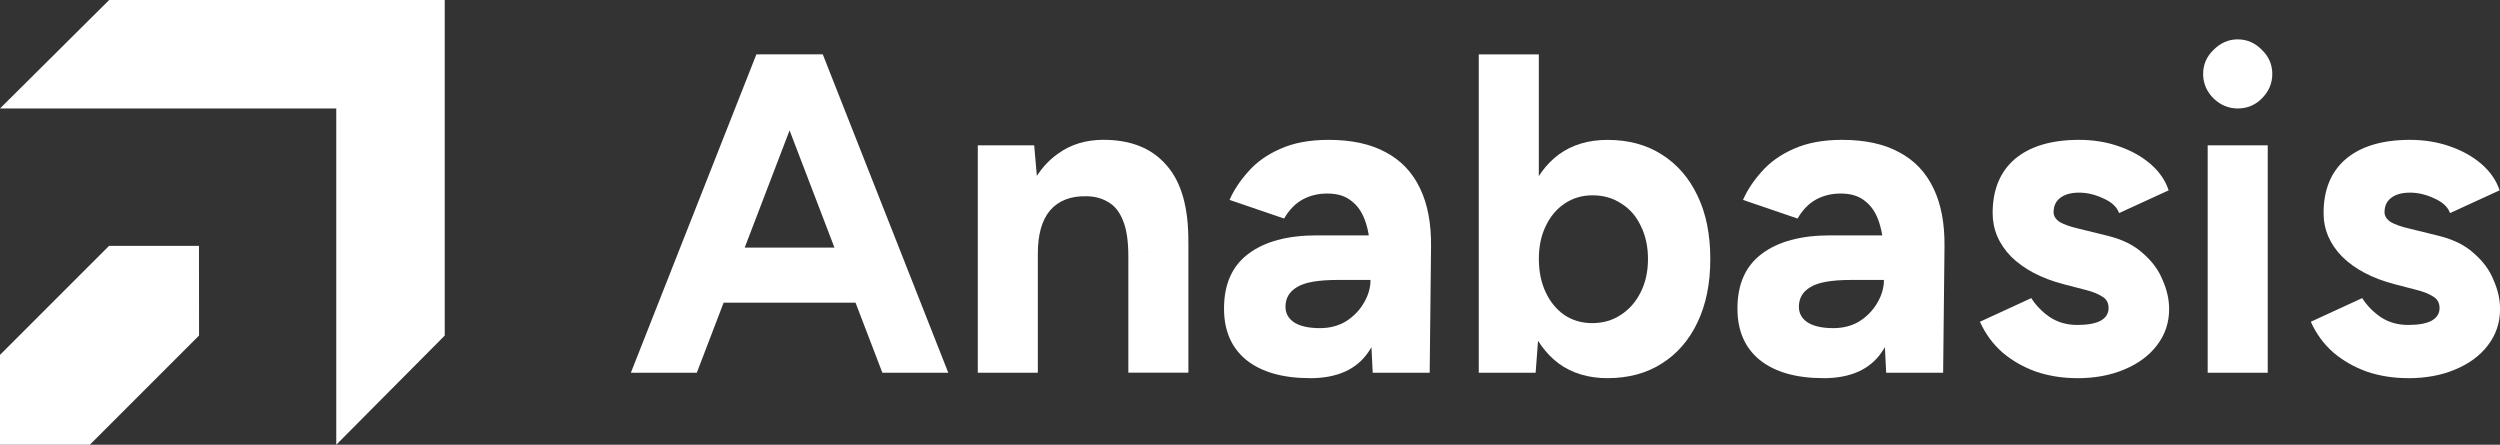
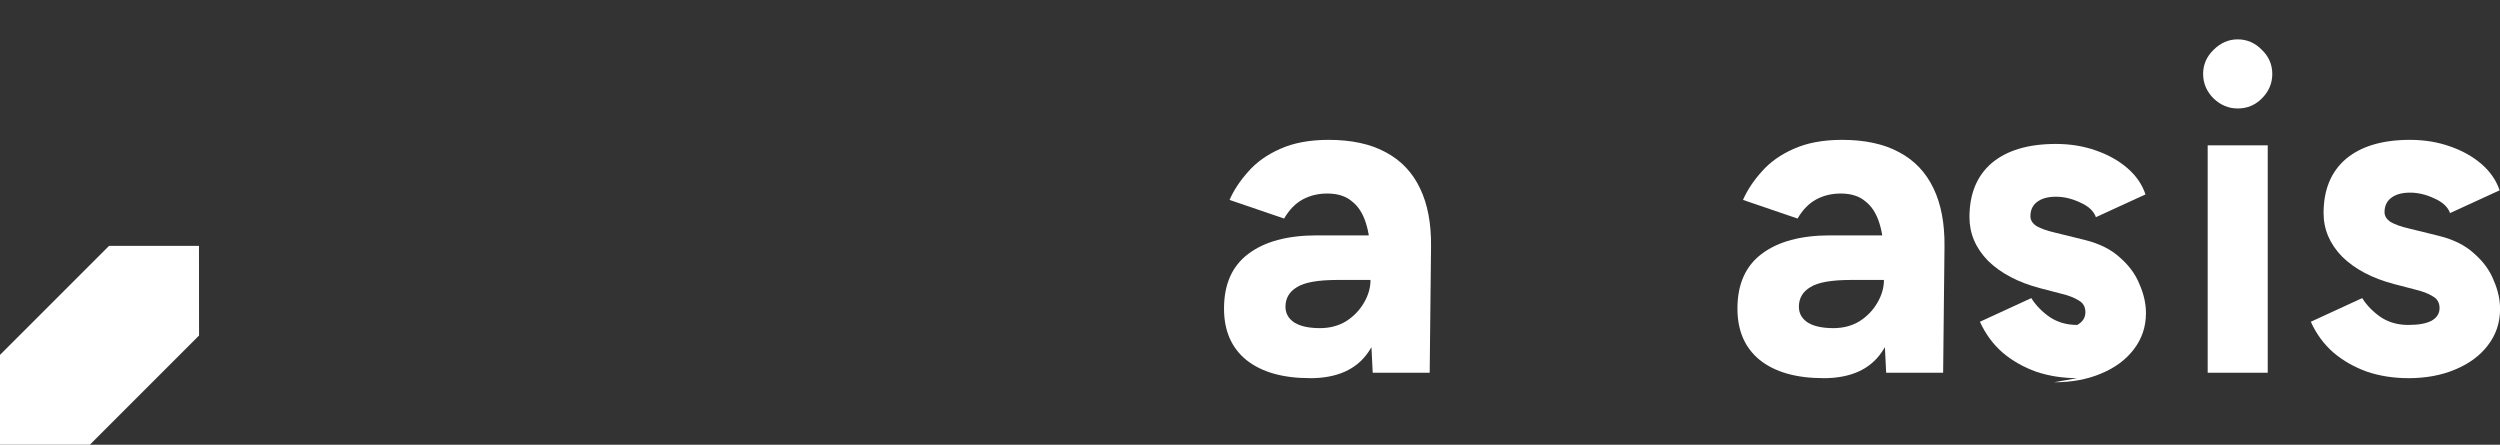
<svg xmlns="http://www.w3.org/2000/svg" id="_Слой_1" data-name="Слой 1" viewBox="0 0 642.8 114.35">
  <rect x="0" y="0" width="642.8" height="114.35" fill="#333333" stroke="none" />
  <defs>
    <style> .cls-1 { fill: #fff; } </style>
  </defs>
  <g>
-     <path class="cls-1" d="M114.35,0H28.07L0,27.89h86.46v86.46l27.89-28.07V0Z" />
    <path class="cls-1" d="M0,91.25v23.1h23.33-.23l28.08-28.08-.02-23.06h-23.11S0,91.25,0,91.25Z" />
  </g>
  <g>
-     <path class="cls-1" d="M226.87,95.83l-31.34-81.86h16.02l32.27,81.86h-16.96ZM162.21,95.83L194.48,13.98h16.02l-31.34,81.86h-16.96ZM177.41,77.82v-14.15h51.34v14.15h-51.34Z" />
-     <path class="cls-1" d="M251.41,95.83v-58.47h14.5l.94,10.76v47.71h-15.44ZM290.12,95.83v-29.94l15.44-3.51v33.44h-15.44ZM290.12,65.9c0-3.98-.47-7.06-1.4-9.24-.86-2.18-2.1-3.74-3.74-4.68-1.64-1.01-3.55-1.52-5.73-1.52-3.98-.08-7.06,1.13-9.24,3.62-2.11,2.49-3.16,6.2-3.16,11.11h-5.15c0-6.24.9-11.5,2.69-15.79,1.87-4.37,4.44-7.68,7.72-9.94,3.27-2.34,7.13-3.51,11.58-3.51,7.09,0,12.51,2.18,16.25,6.55,3.82,4.29,5.69,10.91,5.61,19.88l-15.44,3.51Z" />
    <path class="cls-1" d="M352.95,95.83l-.58-11.81v-17.77c0-3.51-.39-6.47-1.17-8.89-.78-2.49-1.99-4.37-3.62-5.61-1.56-1.33-3.66-1.99-6.31-1.99-2.34,0-4.44.51-6.31,1.52-1.87,1.01-3.47,2.65-4.79,4.91l-14.03-4.79c1.09-2.49,2.69-4.91,4.79-7.25,2.1-2.42,4.83-4.37,8.19-5.85,3.43-1.56,7.6-2.34,12.51-2.34,5.85,0,10.72,1.05,14.62,3.16,3.98,2.1,6.94,5.22,8.89,9.35,1.95,4.05,2.88,9.04,2.81,14.97l-.35,32.39h-14.62ZM336.82,97.23c-7.02,0-12.47-1.56-16.37-4.68-3.82-3.12-5.73-7.52-5.73-13.21,0-6.24,2.07-10.91,6.2-14.03,4.21-3.2,10.1-4.79,17.66-4.79h14.85v11.46h-9.47c-5.07,0-8.58.62-10.52,1.87-1.95,1.17-2.92,2.85-2.92,5.03,0,1.72.78,3.08,2.34,4.09,1.56.94,3.74,1.4,6.55,1.4,2.49,0,4.72-.58,6.67-1.75,1.95-1.25,3.47-2.81,4.56-4.68,1.17-1.95,1.75-3.94,1.75-5.96h4.09c0,7.95-1.56,14.15-4.68,18.59-3.04,4.44-8.03,6.67-14.97,6.67Z" />
-     <path class="cls-1" d="M380.22,95.83V13.98h15.44v70.98l-.82,10.88h-14.62ZM413.32,97.23c-4.91,0-9.08-1.25-12.51-3.74-3.35-2.49-5.92-6.04-7.72-10.64-1.79-4.6-2.69-10.02-2.69-16.25s.9-11.73,2.69-16.25c1.79-4.6,4.37-8.15,7.72-10.64,3.43-2.49,7.6-3.74,12.51-3.74,5.38,0,10.02,1.25,13.92,3.74,3.98,2.49,7.06,6.04,9.24,10.64,2.18,4.52,3.27,9.94,3.27,16.25s-1.09,11.65-3.27,16.25c-2.18,4.6-5.26,8.15-9.24,10.64-3.9,2.49-8.54,3.74-13.92,3.74ZM409.34,83.08c2.81,0,5.26-.7,7.37-2.1,2.18-1.4,3.9-3.35,5.15-5.85,1.25-2.49,1.87-5.34,1.87-8.54s-.62-6.04-1.87-8.54c-1.17-2.49-2.85-4.4-5.03-5.73-2.11-1.4-4.56-2.1-7.37-2.1-2.65,0-5.03.7-7.13,2.1-2.1,1.4-3.74,3.35-4.91,5.85-1.17,2.42-1.75,5.22-1.75,8.42s.58,6.04,1.75,8.54,2.77,4.44,4.79,5.85c2.1,1.4,4.48,2.1,7.13,2.1Z" />
    <path class="cls-1" d="M484.97,95.83l-.58-11.81v-17.77c0-3.51-.39-6.47-1.17-8.89-.78-2.49-1.99-4.37-3.62-5.61-1.56-1.33-3.66-1.99-6.31-1.99-2.34,0-4.44.51-6.31,1.52-1.87,1.01-3.47,2.65-4.79,4.91l-14.03-4.79c1.09-2.49,2.69-4.91,4.79-7.25,2.11-2.42,4.83-4.37,8.19-5.85,3.43-1.56,7.6-2.34,12.51-2.34,5.85,0,10.72,1.05,14.62,3.16,3.98,2.1,6.94,5.22,8.89,9.35,1.95,4.05,2.88,9.04,2.81,14.97l-.35,32.39h-14.62ZM468.83,97.23c-7.02,0-12.47-1.56-16.37-4.68-3.82-3.12-5.73-7.52-5.73-13.21,0-6.24,2.07-10.91,6.2-14.03,4.21-3.2,10.1-4.79,17.66-4.79h14.85v11.46h-9.47c-5.07,0-8.58.62-10.52,1.87-1.95,1.17-2.92,2.85-2.92,5.03,0,1.72.78,3.08,2.34,4.09,1.56.94,3.74,1.4,6.55,1.4,2.49,0,4.72-.58,6.67-1.75,1.95-1.25,3.47-2.81,4.56-4.68,1.17-1.95,1.75-3.94,1.75-5.96h4.09c0,7.95-1.56,14.15-4.68,18.59-3.04,4.44-8.03,6.67-14.97,6.67Z" />
-     <path class="cls-1" d="M534.1,97.23c-3.74,0-7.25-.55-10.52-1.64-3.27-1.17-6.16-2.81-8.65-4.91-2.49-2.18-4.44-4.83-5.85-7.95l13.21-6.08c1.17,1.87,2.77,3.51,4.79,4.91,2.03,1.33,4.37,1.99,7.02,1.99s4.56-.35,5.96-1.05c1.4-.78,2.1-1.87,2.1-3.27s-.58-2.42-1.75-3.04c-1.09-.7-2.61-1.29-4.56-1.75l-5.38-1.4c-5.61-1.48-10.06-3.82-13.33-7.02-3.2-3.27-4.79-7.02-4.79-11.23,0-6,1.91-10.64,5.73-13.92,3.9-3.27,9.39-4.91,16.49-4.91,3.66,0,7.06.55,10.17,1.64,3.2,1.09,5.92,2.61,8.19,4.56s3.82,4.21,4.68,6.78l-12.75,5.85c-.55-1.56-1.87-2.81-3.98-3.74-2.11-1.01-4.21-1.52-6.31-1.52s-3.74.47-4.91,1.4c-1.09.86-1.64,2.07-1.64,3.62,0,1.01.55,1.87,1.64,2.57,1.09.62,2.65,1.17,4.68,1.64l7.6,1.87c3.82.94,6.86,2.46,9.12,4.56,2.34,2.03,4.01,4.33,5.03,6.9,1.09,2.49,1.64,4.95,1.64,7.37,0,3.51-1.05,6.63-3.16,9.36-2.03,2.65-4.83,4.72-8.42,6.2-3.51,1.48-7.52,2.22-12.04,2.22Z" />
+     <path class="cls-1" d="M534.1,97.23c-3.74,0-7.25-.55-10.52-1.64-3.27-1.17-6.16-2.81-8.65-4.91-2.49-2.18-4.44-4.83-5.85-7.95l13.21-6.08c1.17,1.87,2.77,3.51,4.79,4.91,2.03,1.33,4.37,1.99,7.02,1.99c1.4-.78,2.1-1.87,2.1-3.27s-.58-2.42-1.75-3.04c-1.09-.7-2.61-1.29-4.56-1.75l-5.38-1.4c-5.61-1.48-10.06-3.82-13.33-7.02-3.2-3.27-4.79-7.02-4.79-11.23,0-6,1.91-10.64,5.73-13.92,3.9-3.27,9.39-4.91,16.49-4.91,3.66,0,7.06.55,10.17,1.64,3.2,1.09,5.92,2.61,8.19,4.56s3.82,4.21,4.68,6.78l-12.75,5.85c-.55-1.56-1.87-2.81-3.98-3.74-2.11-1.01-4.21-1.52-6.31-1.52s-3.74.47-4.91,1.4c-1.09.86-1.64,2.07-1.64,3.62,0,1.01.55,1.87,1.64,2.57,1.09.62,2.65,1.17,4.68,1.64l7.6,1.87c3.82.94,6.86,2.46,9.12,4.56,2.34,2.03,4.01,4.33,5.03,6.9,1.09,2.49,1.64,4.95,1.64,7.37,0,3.51-1.05,6.63-3.16,9.36-2.03,2.65-4.83,4.72-8.42,6.2-3.51,1.48-7.52,2.22-12.04,2.22Z" />
    <path class="cls-1" d="M567.64,95.83v-58.47h15.44v58.47h-15.44ZM575.36,27.89c-2.34,0-4.4-.86-6.2-2.57-1.79-1.79-2.69-3.9-2.69-6.31s.9-4.48,2.69-6.2c1.79-1.79,3.86-2.69,6.2-2.69s4.48.9,6.2,2.69c1.79,1.72,2.69,3.78,2.69,6.2s-.9,4.52-2.69,6.31c-1.72,1.72-3.78,2.57-6.2,2.57Z" />
    <path class="cls-1" d="M619.18,97.23c-3.74,0-7.25-.55-10.53-1.64-3.27-1.17-6.16-2.81-8.65-4.91-2.5-2.18-4.44-4.83-5.84-7.95l13.21-6.08c1.17,1.87,2.77,3.51,4.8,4.91,2.02,1.33,4.36,1.99,7.02,1.99s4.56-.35,5.96-1.05c1.4-.78,2.11-1.87,2.11-3.27s-.59-2.42-1.75-3.04c-1.09-.7-2.61-1.29-4.56-1.75l-5.38-1.4c-5.62-1.48-10.06-3.82-13.33-7.02-3.2-3.27-4.8-7.02-4.8-11.23,0-6,1.91-10.64,5.73-13.92,3.9-3.27,9.39-4.91,16.49-4.91,3.66,0,7.05.55,10.17,1.64,3.2,1.09,5.92,2.61,8.19,4.56,2.26,1.95,3.82,4.21,4.68,6.78l-12.75,5.85c-.54-1.56-1.87-2.81-3.97-3.74-2.11-1.01-4.21-1.52-6.32-1.52s-3.74.47-4.91,1.4c-1.09.86-1.64,2.07-1.64,3.62,0,1.01.55,1.87,1.64,2.57,1.09.62,2.65,1.17,4.68,1.64l7.6,1.87c3.82.94,6.86,2.46,9.12,4.56,2.34,2.03,4.02,4.33,5.03,6.9,1.09,2.49,1.64,4.95,1.64,7.37,0,3.51-1.05,6.63-3.16,9.36-2.02,2.65-4.83,4.72-8.42,6.2-3.51,1.48-7.52,2.22-12.05,2.22Z" />
  </g>
</svg>